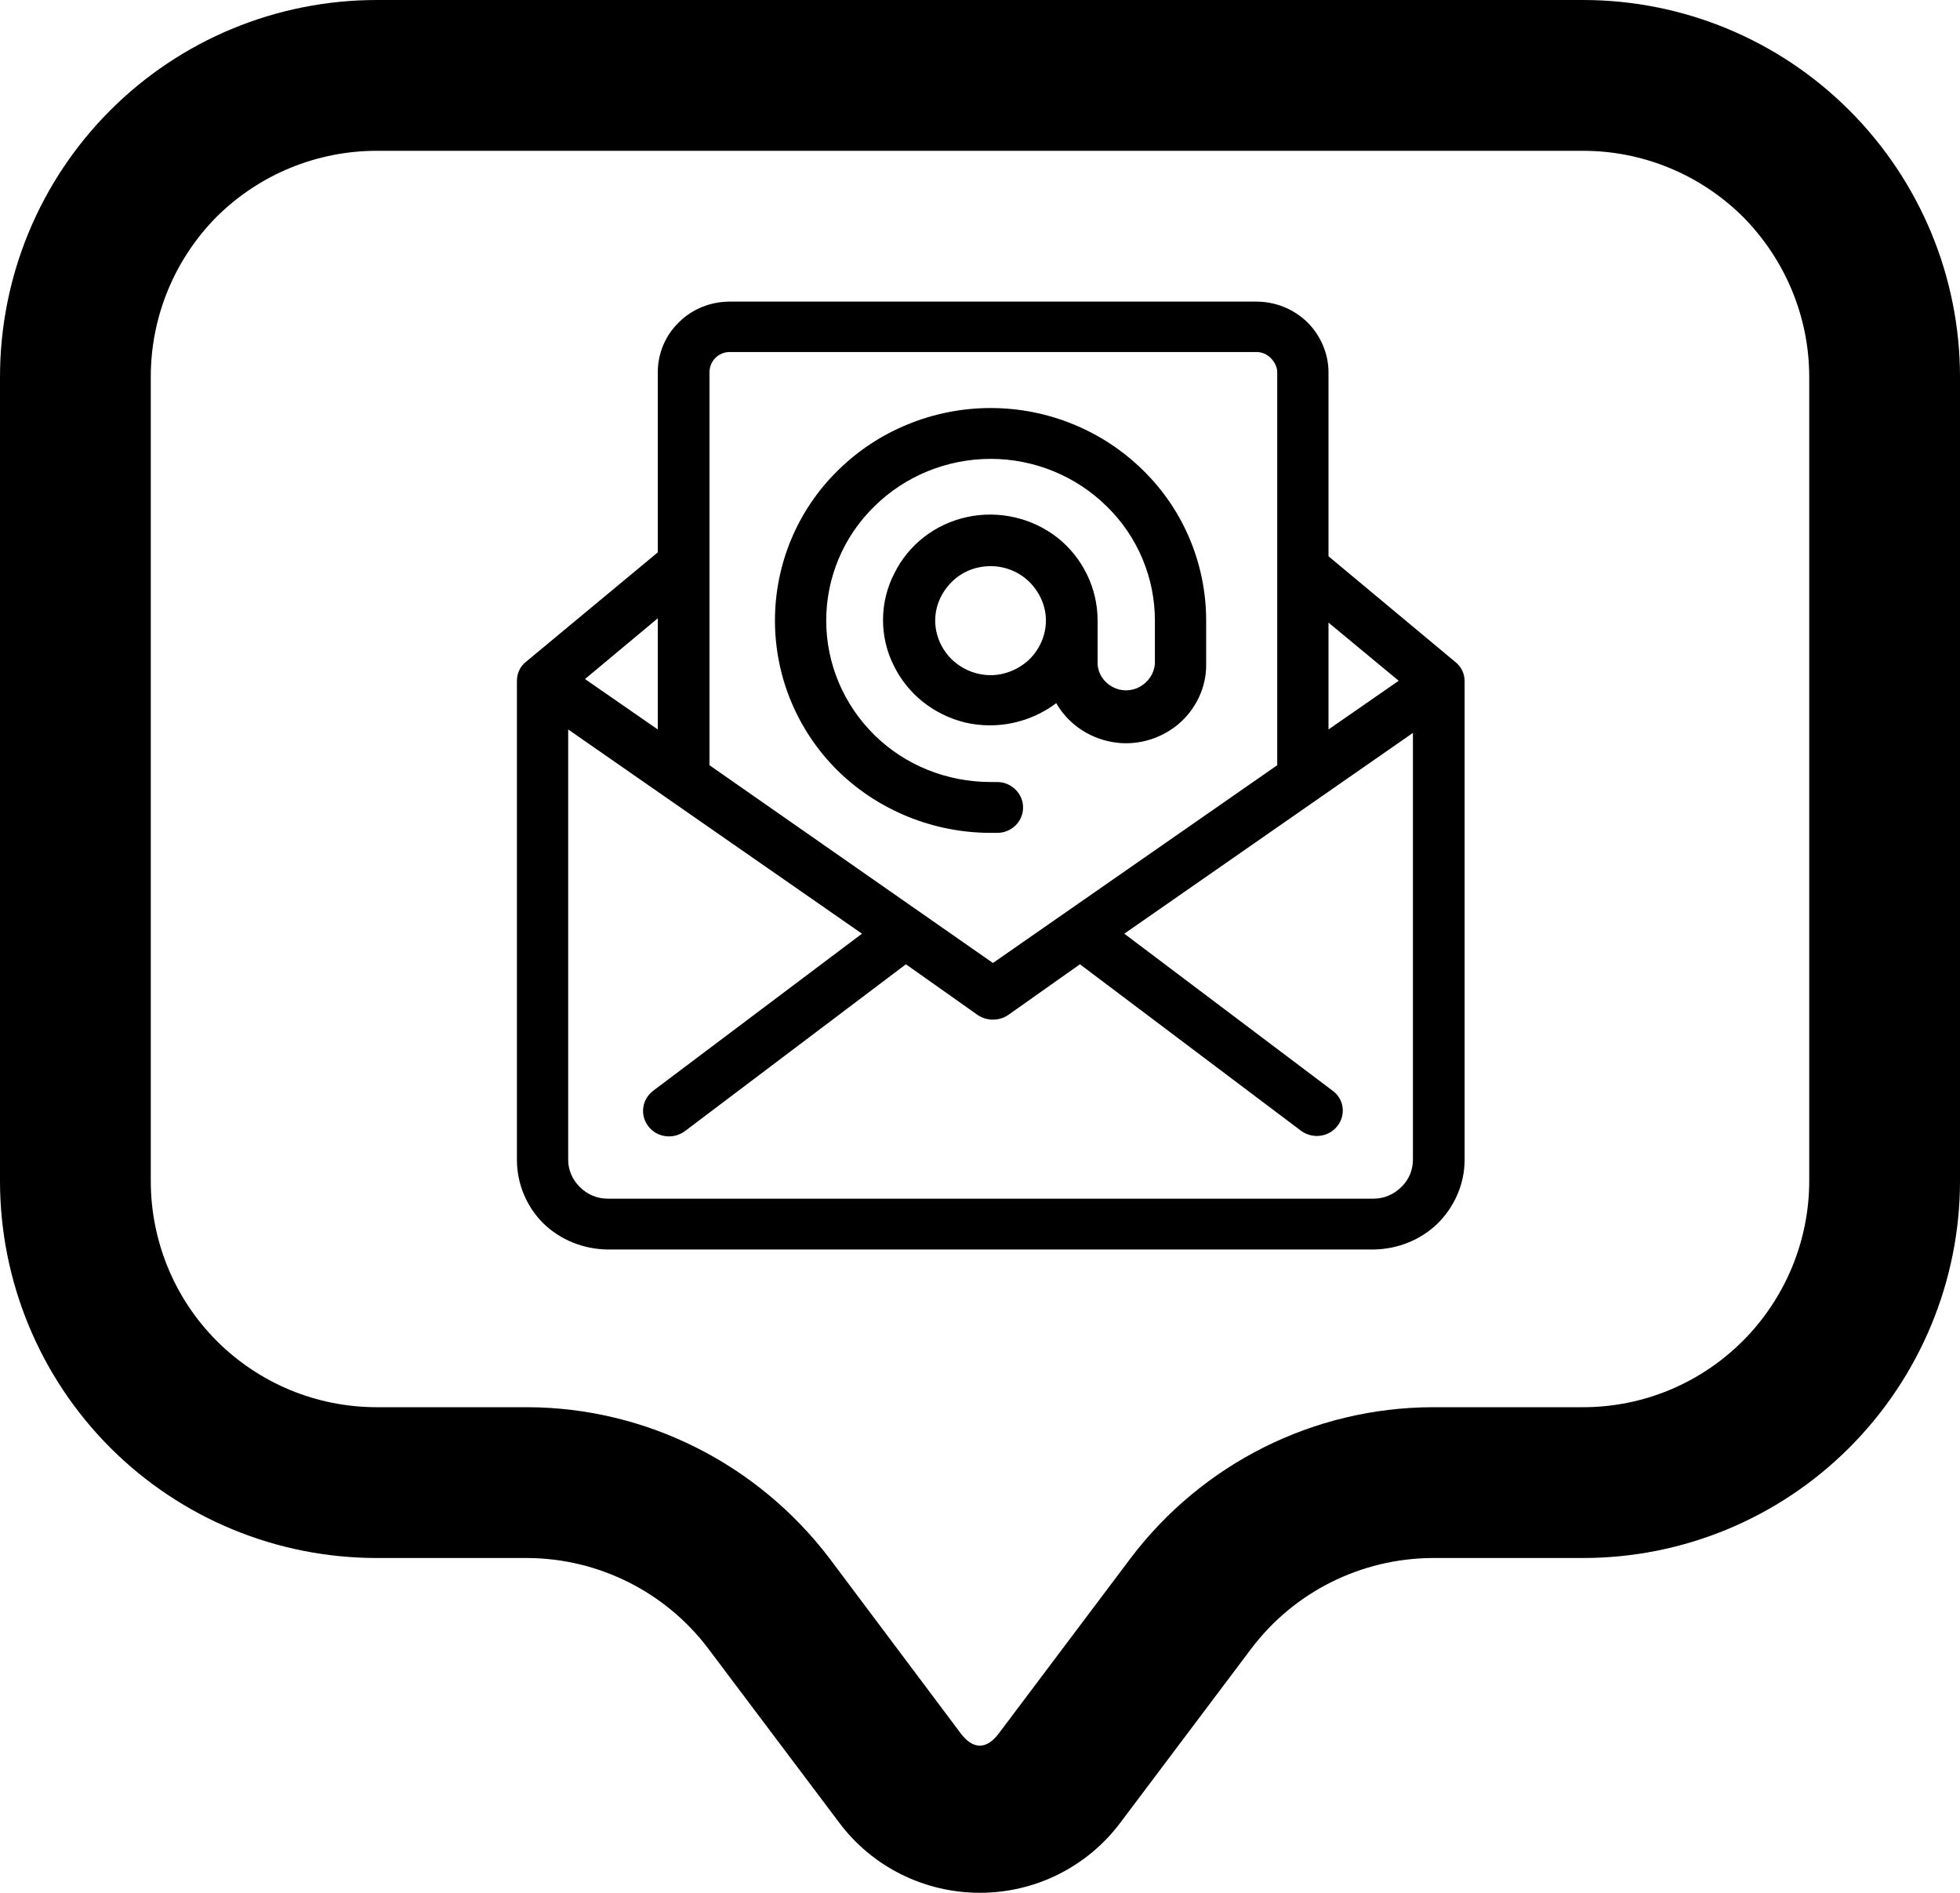
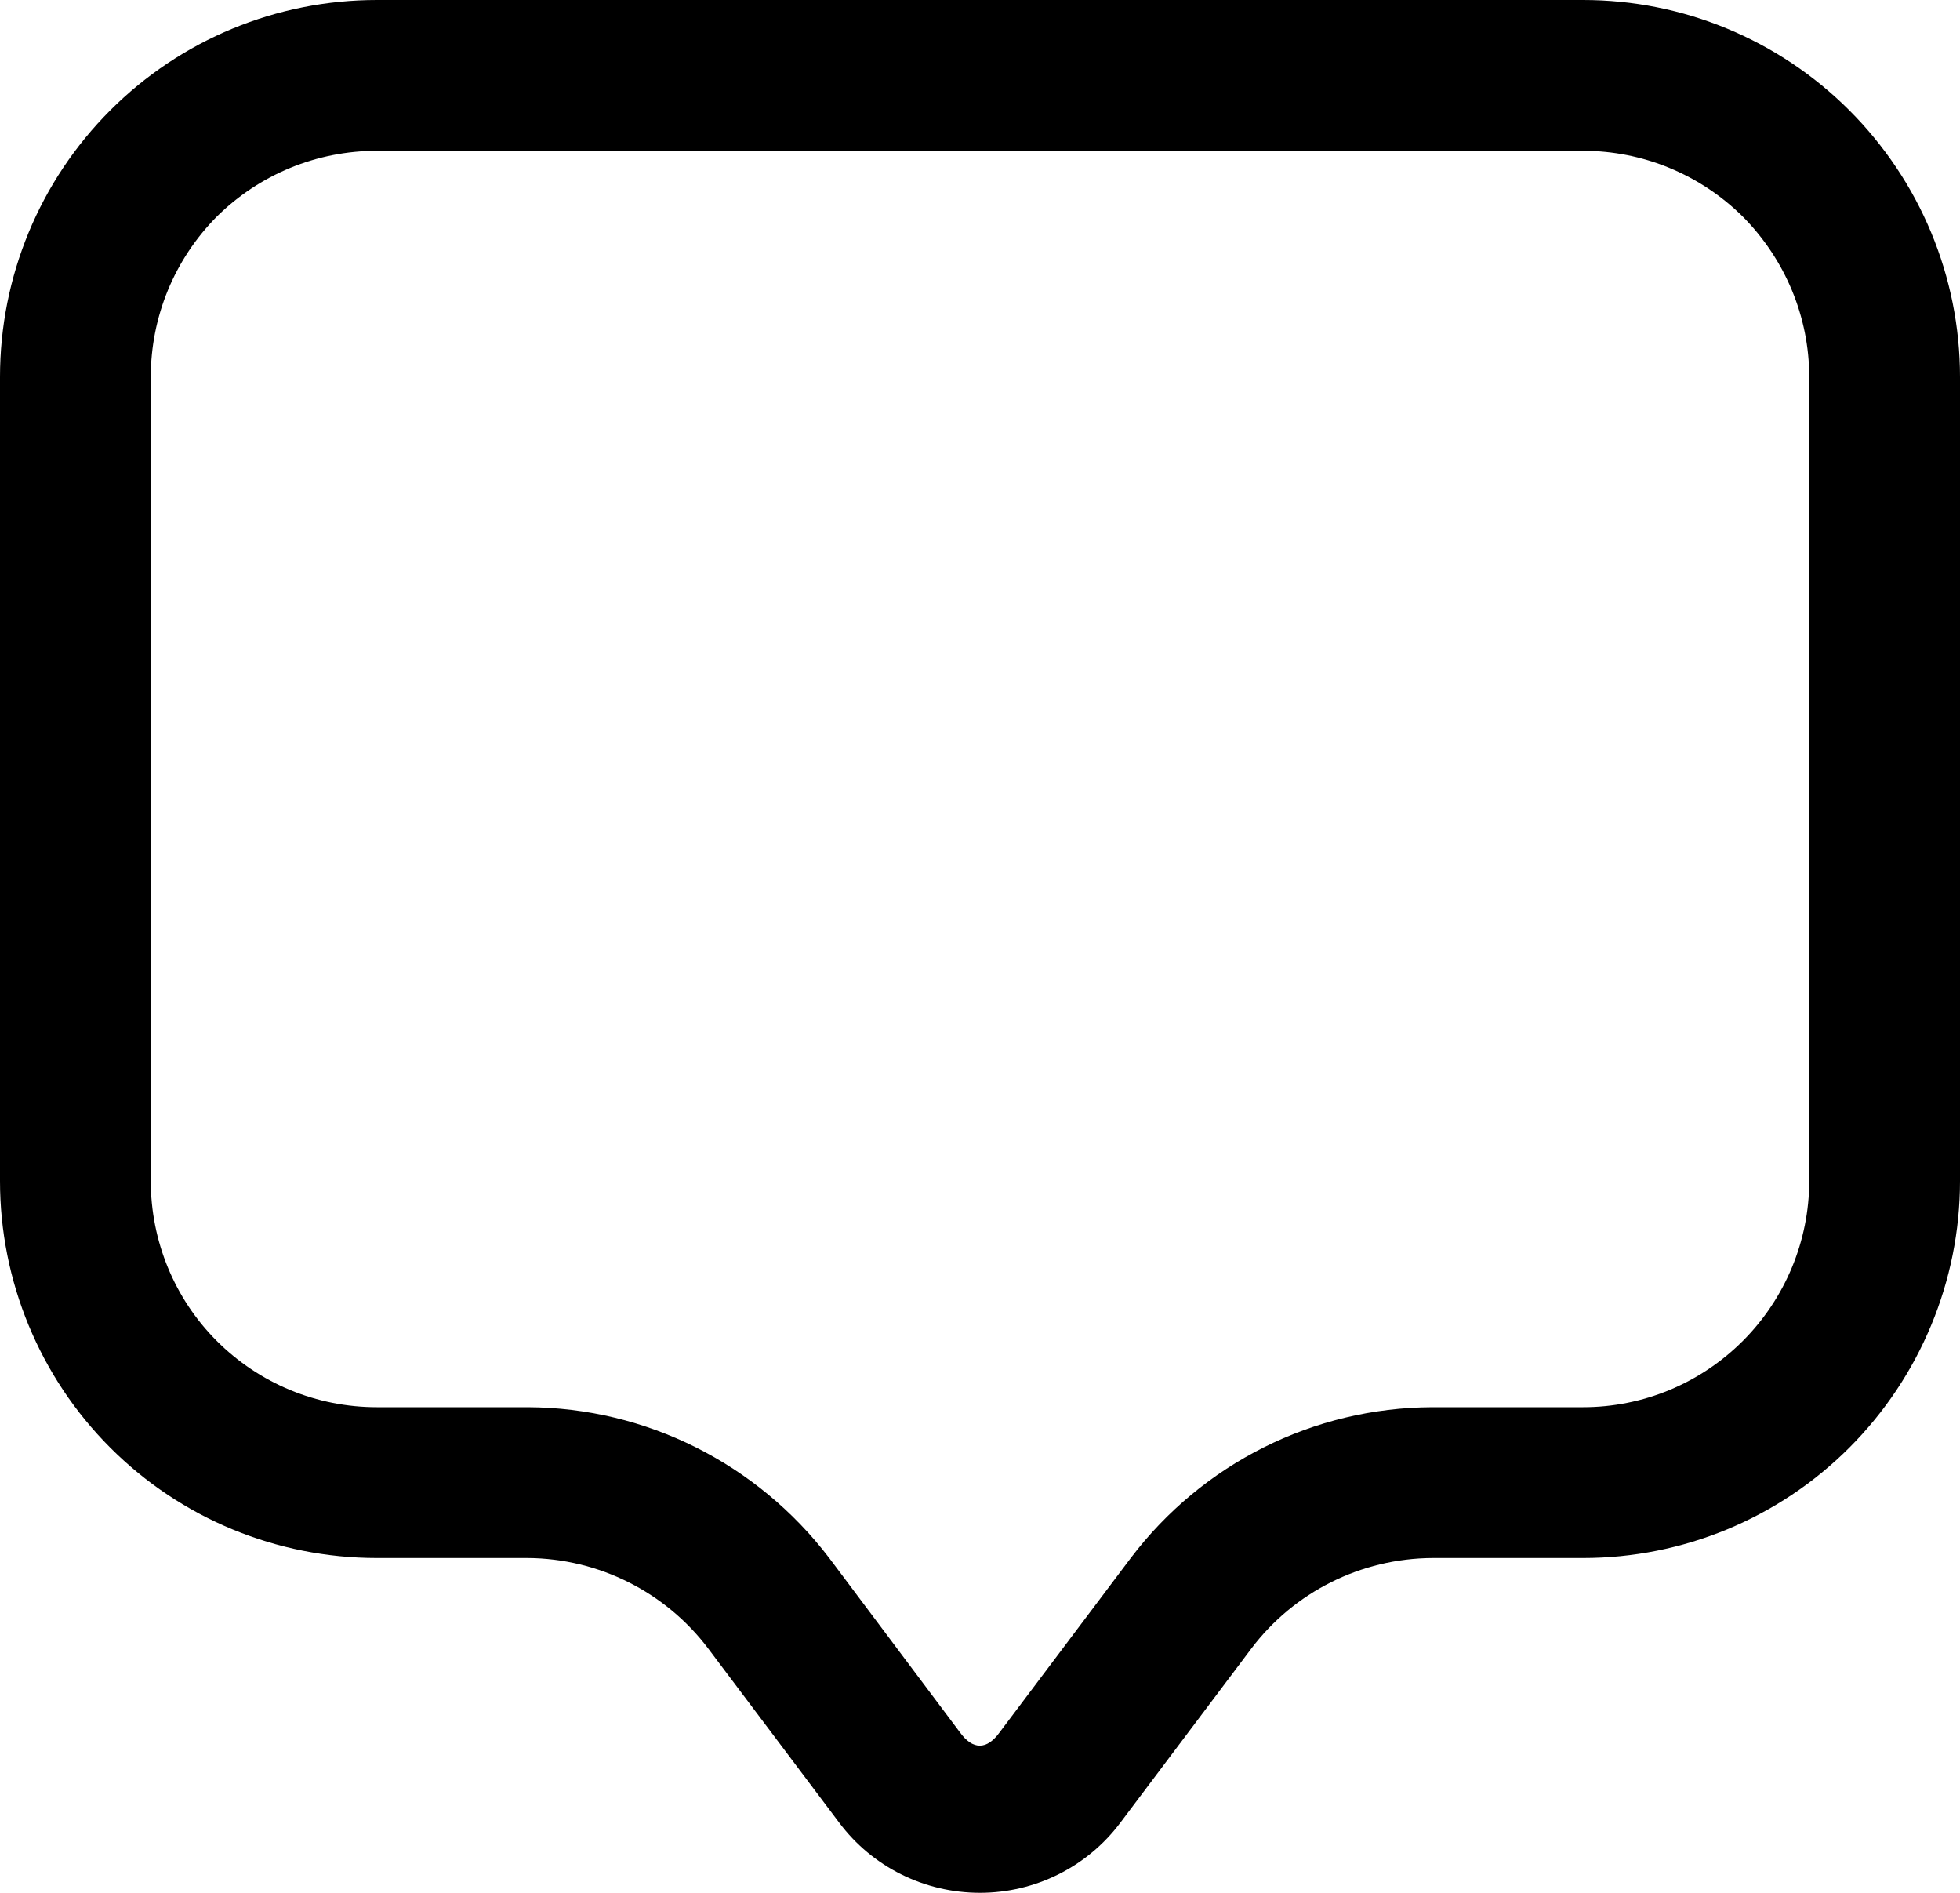
<svg xmlns="http://www.w3.org/2000/svg" width="45.5" height="43.937" viewBox="0 0 45.5 43.937" fill="none">
  <desc>
			Created with Pixso.
	</desc>
  <defs />
  <path id="Vector" d="M36.75 0L8.75 0C6.42 0 4.2 0.92 2.56 2.56C0.92 4.2 0 6.42 0 8.75L0 27.41C0 29.73 0.92 31.96 2.56 33.6C4.2 35.24 6.42 36.16 8.75 36.16L12.25 36.16C13.9 36.17 15.45 36.95 16.44 38.26L19.48 42.3C20.25 43.33 21.46 43.93 22.75 43.93C24.03 43.93 25.24 43.33 26.01 42.3L29.05 38.26C30.04 36.95 31.59 36.17 33.25 36.16L36.75 36.16C39.07 36.16 41.29 35.24 42.93 33.6C44.57 31.96 45.5 29.73 45.5 27.41L45.5 8.75C45.5 6.42 44.57 4.2 42.93 2.56C41.29 0.92 39.07 0 36.75 0ZM42 27.41C42 28.8 41.44 30.14 40.46 31.12C39.47 32.11 38.14 32.66 36.75 32.66L33.25 32.66C30.49 32.67 27.91 33.97 26.25 36.16L23.21 40.2C22.91 40.62 22.58 40.62 22.28 40.2L19.25 36.16L19.25 36.16C17.58 33.97 15 32.67 12.25 32.66L8.75 32.66C7.35 32.66 6.02 32.11 5.03 31.12C4.05 30.14 3.5 28.8 3.5 27.41L3.5 8.75C3.5 7.35 4.05 6.02 5.03 5.03C6.02 4.05 7.35 3.5 8.75 3.5L36.75 3.5C38.14 3.5 39.47 4.05 40.46 5.03C41.44 6.02 42 7.35 42 8.75L42 27.41Z" fill="#000000" fill-opacity="1" fill-rule="nonzero" />
-   <path id="Vector" d="M14.1 29L31.89 29C32.45 28.99 32.98 28.78 33.38 28.39C33.77 28 34 27.47 34 26.92L34 15.81C34 15.63 33.92 15.47 33.78 15.36L30.84 12.91L30.84 8.64C30.84 8.21 30.66 7.79 30.35 7.48C30.03 7.17 29.61 7 29.16 7L16.94 7C16.5 7 16.07 7.17 15.76 7.48C15.44 7.79 15.27 8.21 15.27 8.64L15.27 12.82L12.21 15.36C12.07 15.47 12 15.63 12 15.81L12 26.92C12 27.47 12.22 28 12.61 28.39C13.01 28.78 13.54 28.99 14.1 29L14.1 29ZM31.88 27.82L14.1 27.82C13.86 27.82 13.63 27.72 13.46 27.55C13.29 27.38 13.19 27.16 13.19 26.92L13.19 16.93L20.01 21.67L15.17 25.31C14.9 25.51 14.85 25.88 15.05 26.14C15.25 26.4 15.62 26.45 15.89 26.26L21.03 22.38L22.7 23.56C22.91 23.7 23.19 23.7 23.4 23.56L25.07 22.38L30.21 26.25C30.48 26.44 30.85 26.39 31.05 26.13C31.25 25.87 31.2 25.5 30.93 25.31L26.1 21.67L32.8 17.01L32.8 26.92L32.8 26.92C32.8 27.16 32.7 27.39 32.53 27.55C32.36 27.72 32.13 27.82 31.89 27.82L31.88 27.82ZM32.47 15.8L30.84 16.93L30.84 14.45L32.47 15.8ZM16.94 8.17L29.17 8.17C29.29 8.17 29.41 8.22 29.5 8.31C29.59 8.4 29.65 8.52 29.65 8.64L29.65 17.76L23.05 22.35L16.47 17.76L16.47 8.64C16.47 8.38 16.68 8.17 16.94 8.17L16.94 8.17ZM15.27 16.93L13.58 15.76L15.27 14.35L15.27 16.93ZM23 19.33L23.15 19.33C23.48 19.33 23.75 19.07 23.75 18.74C23.75 18.42 23.48 18.15 23.15 18.15L23 18.15C21.98 18.15 21.01 17.76 20.3 17.06C19.58 16.35 19.18 15.4 19.18 14.4C19.18 13.41 19.58 12.45 20.3 11.75C21.01 11.05 21.98 10.65 23 10.65C24.01 10.65 24.98 11.05 25.69 11.75C26.41 12.45 26.81 13.41 26.81 14.4L26.81 15.41C26.79 15.63 26.66 15.83 26.46 15.94C26.26 16.05 26.02 16.05 25.82 15.94C25.62 15.83 25.49 15.63 25.48 15.41L25.48 14.4C25.48 13.66 25.14 12.95 24.55 12.48C23.96 12.02 23.19 11.84 22.45 12C21.71 12.16 21.09 12.64 20.76 13.31C20.42 13.97 20.41 14.76 20.74 15.43C21.06 16.1 21.67 16.59 22.41 16.77C23.15 16.94 23.92 16.77 24.52 16.32C24.79 16.79 25.26 17.12 25.81 17.22C26.35 17.32 26.91 17.17 27.34 16.82C27.76 16.47 28.01 15.95 28 15.41L28 14.4C28 13.1 27.48 11.84 26.54 10.92C25.6 9.99 24.32 9.47 23 9.47C21.67 9.47 20.39 9.99 19.45 10.92C18.51 11.84 17.99 13.1 17.99 14.4C17.99 15.71 18.51 16.96 19.45 17.89C20.39 18.81 21.67 19.33 23 19.33L23 19.33ZM23 15.67C22.65 15.67 22.33 15.53 22.09 15.3C21.85 15.06 21.71 14.74 21.71 14.4C21.71 14.07 21.85 13.75 22.09 13.51C22.33 13.27 22.65 13.14 23 13.14C23.33 13.14 23.66 13.27 23.9 13.51C24.14 13.75 24.28 14.07 24.28 14.4C24.28 14.74 24.14 15.06 23.9 15.3C23.66 15.53 23.33 15.67 23 15.67Z" fill="#000000" fill-opacity="1" fill-rule="nonzero" />
</svg>